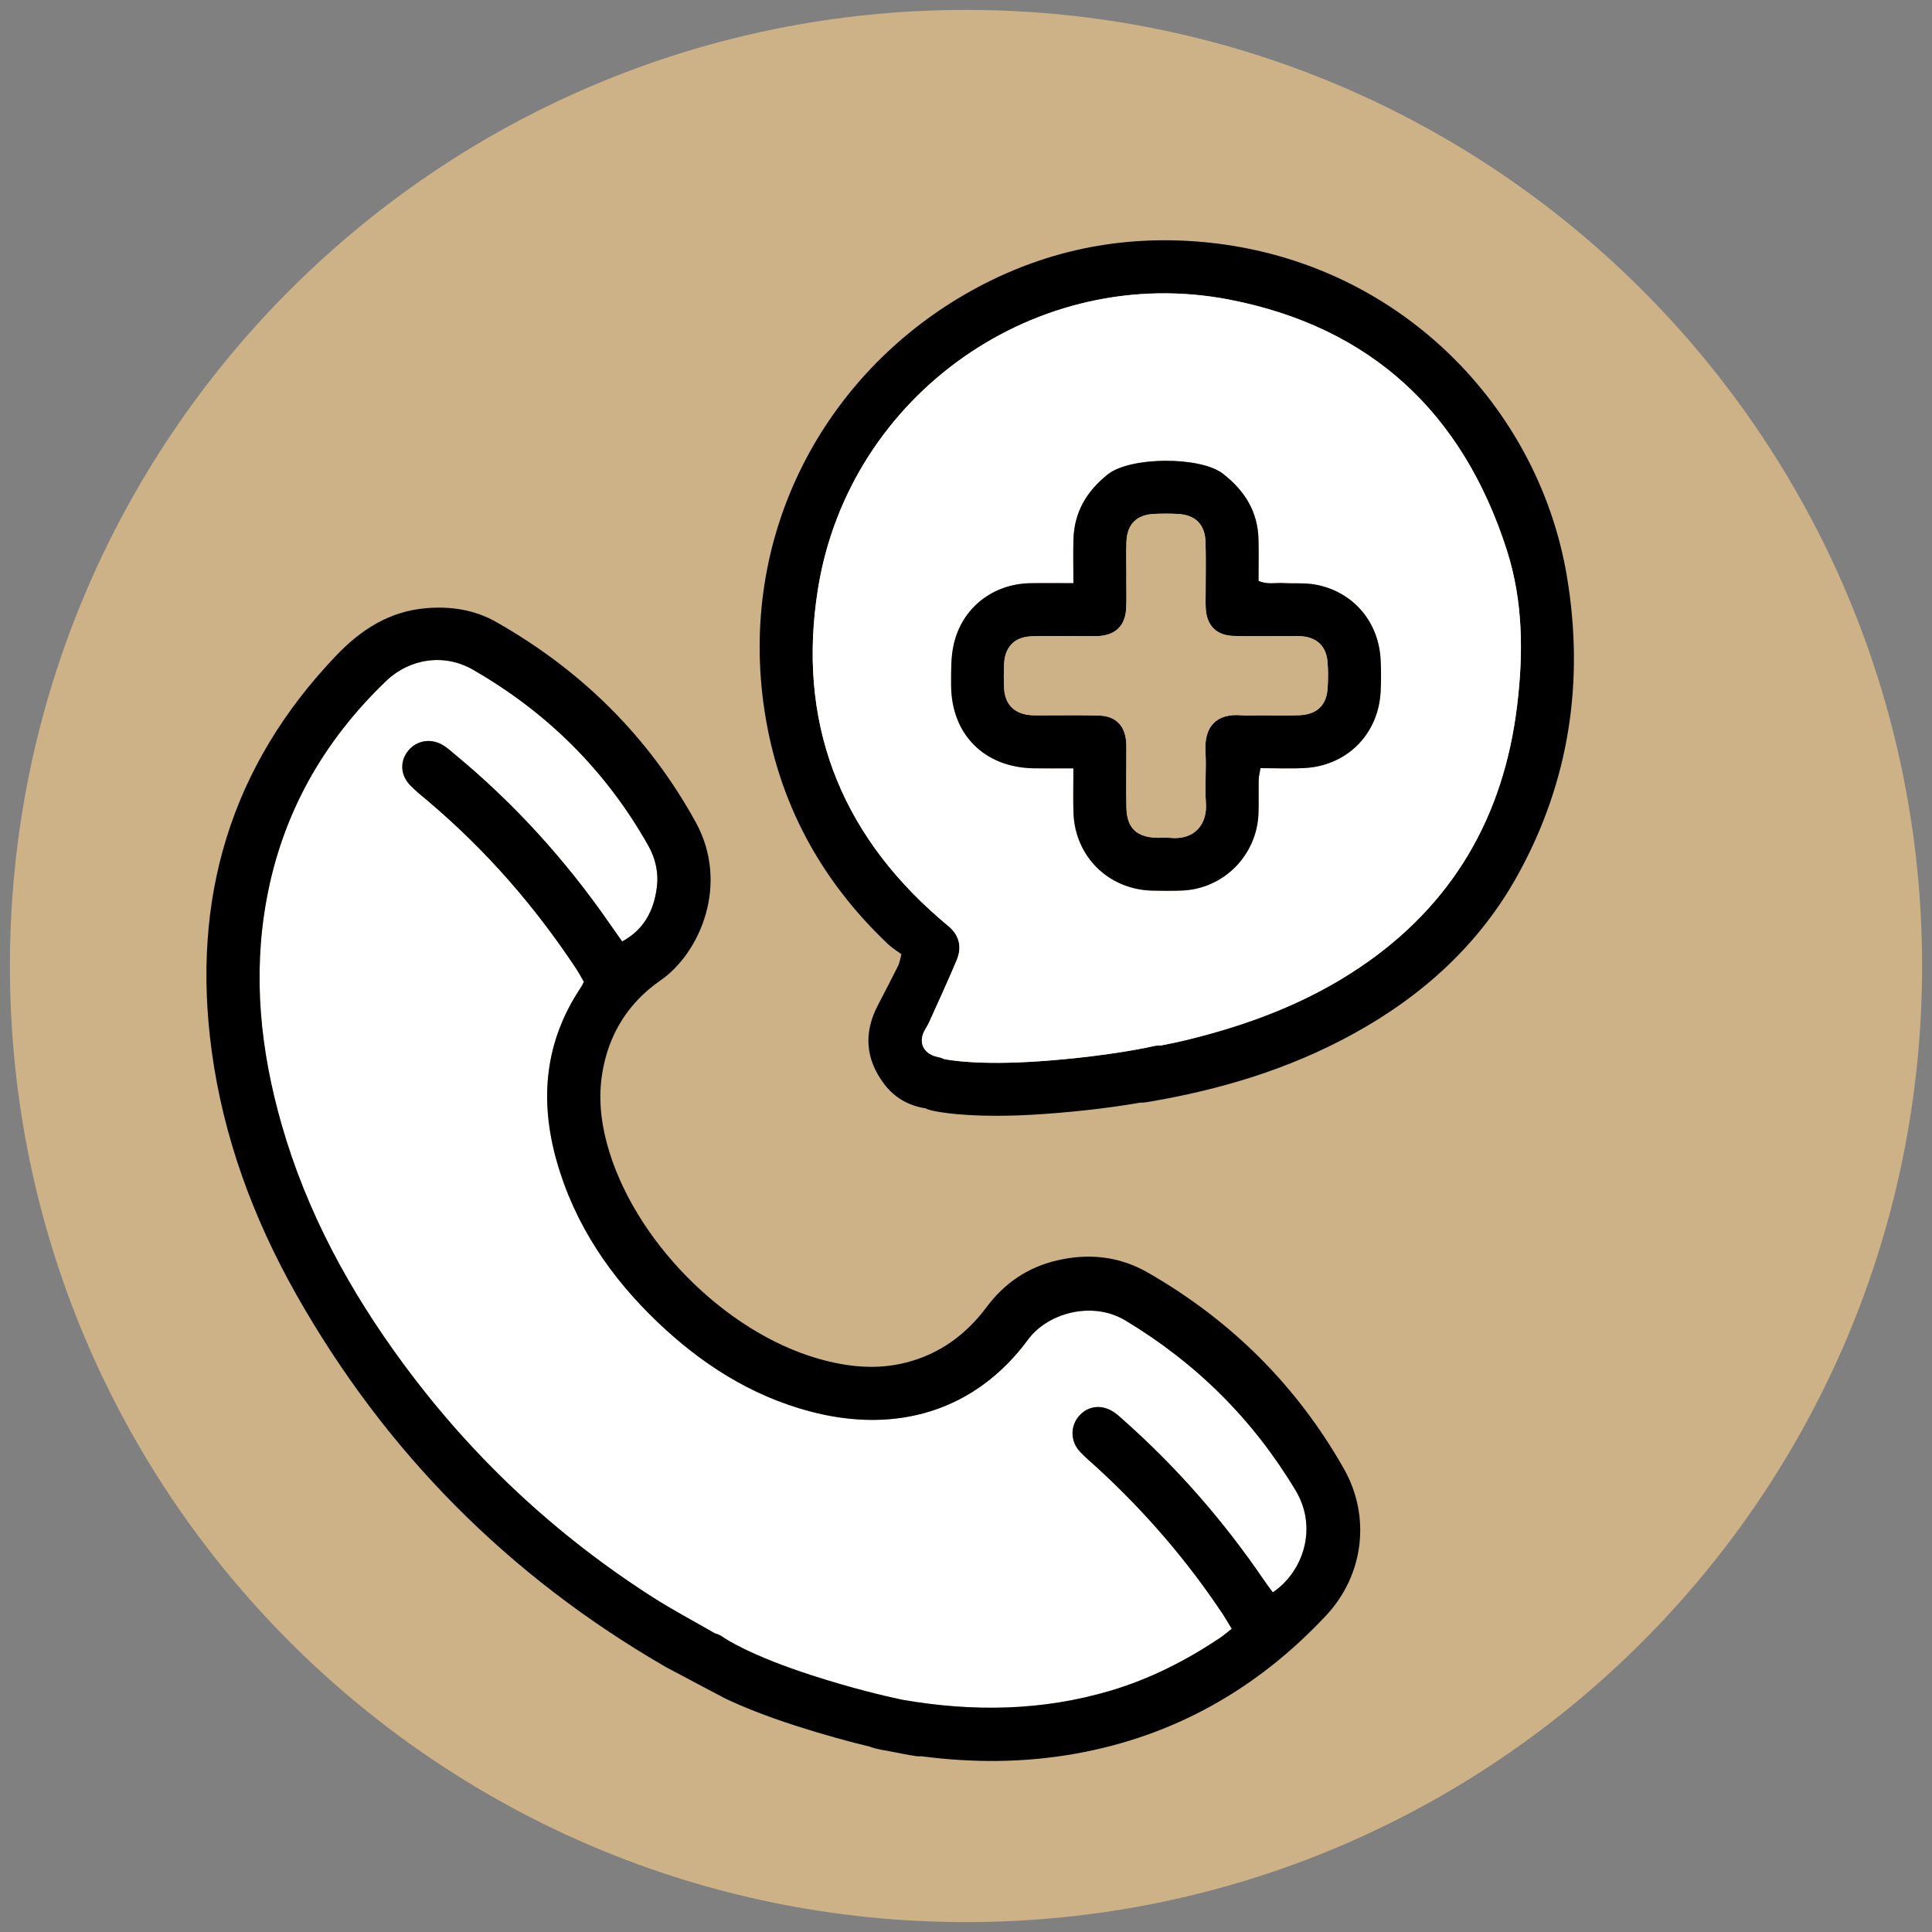
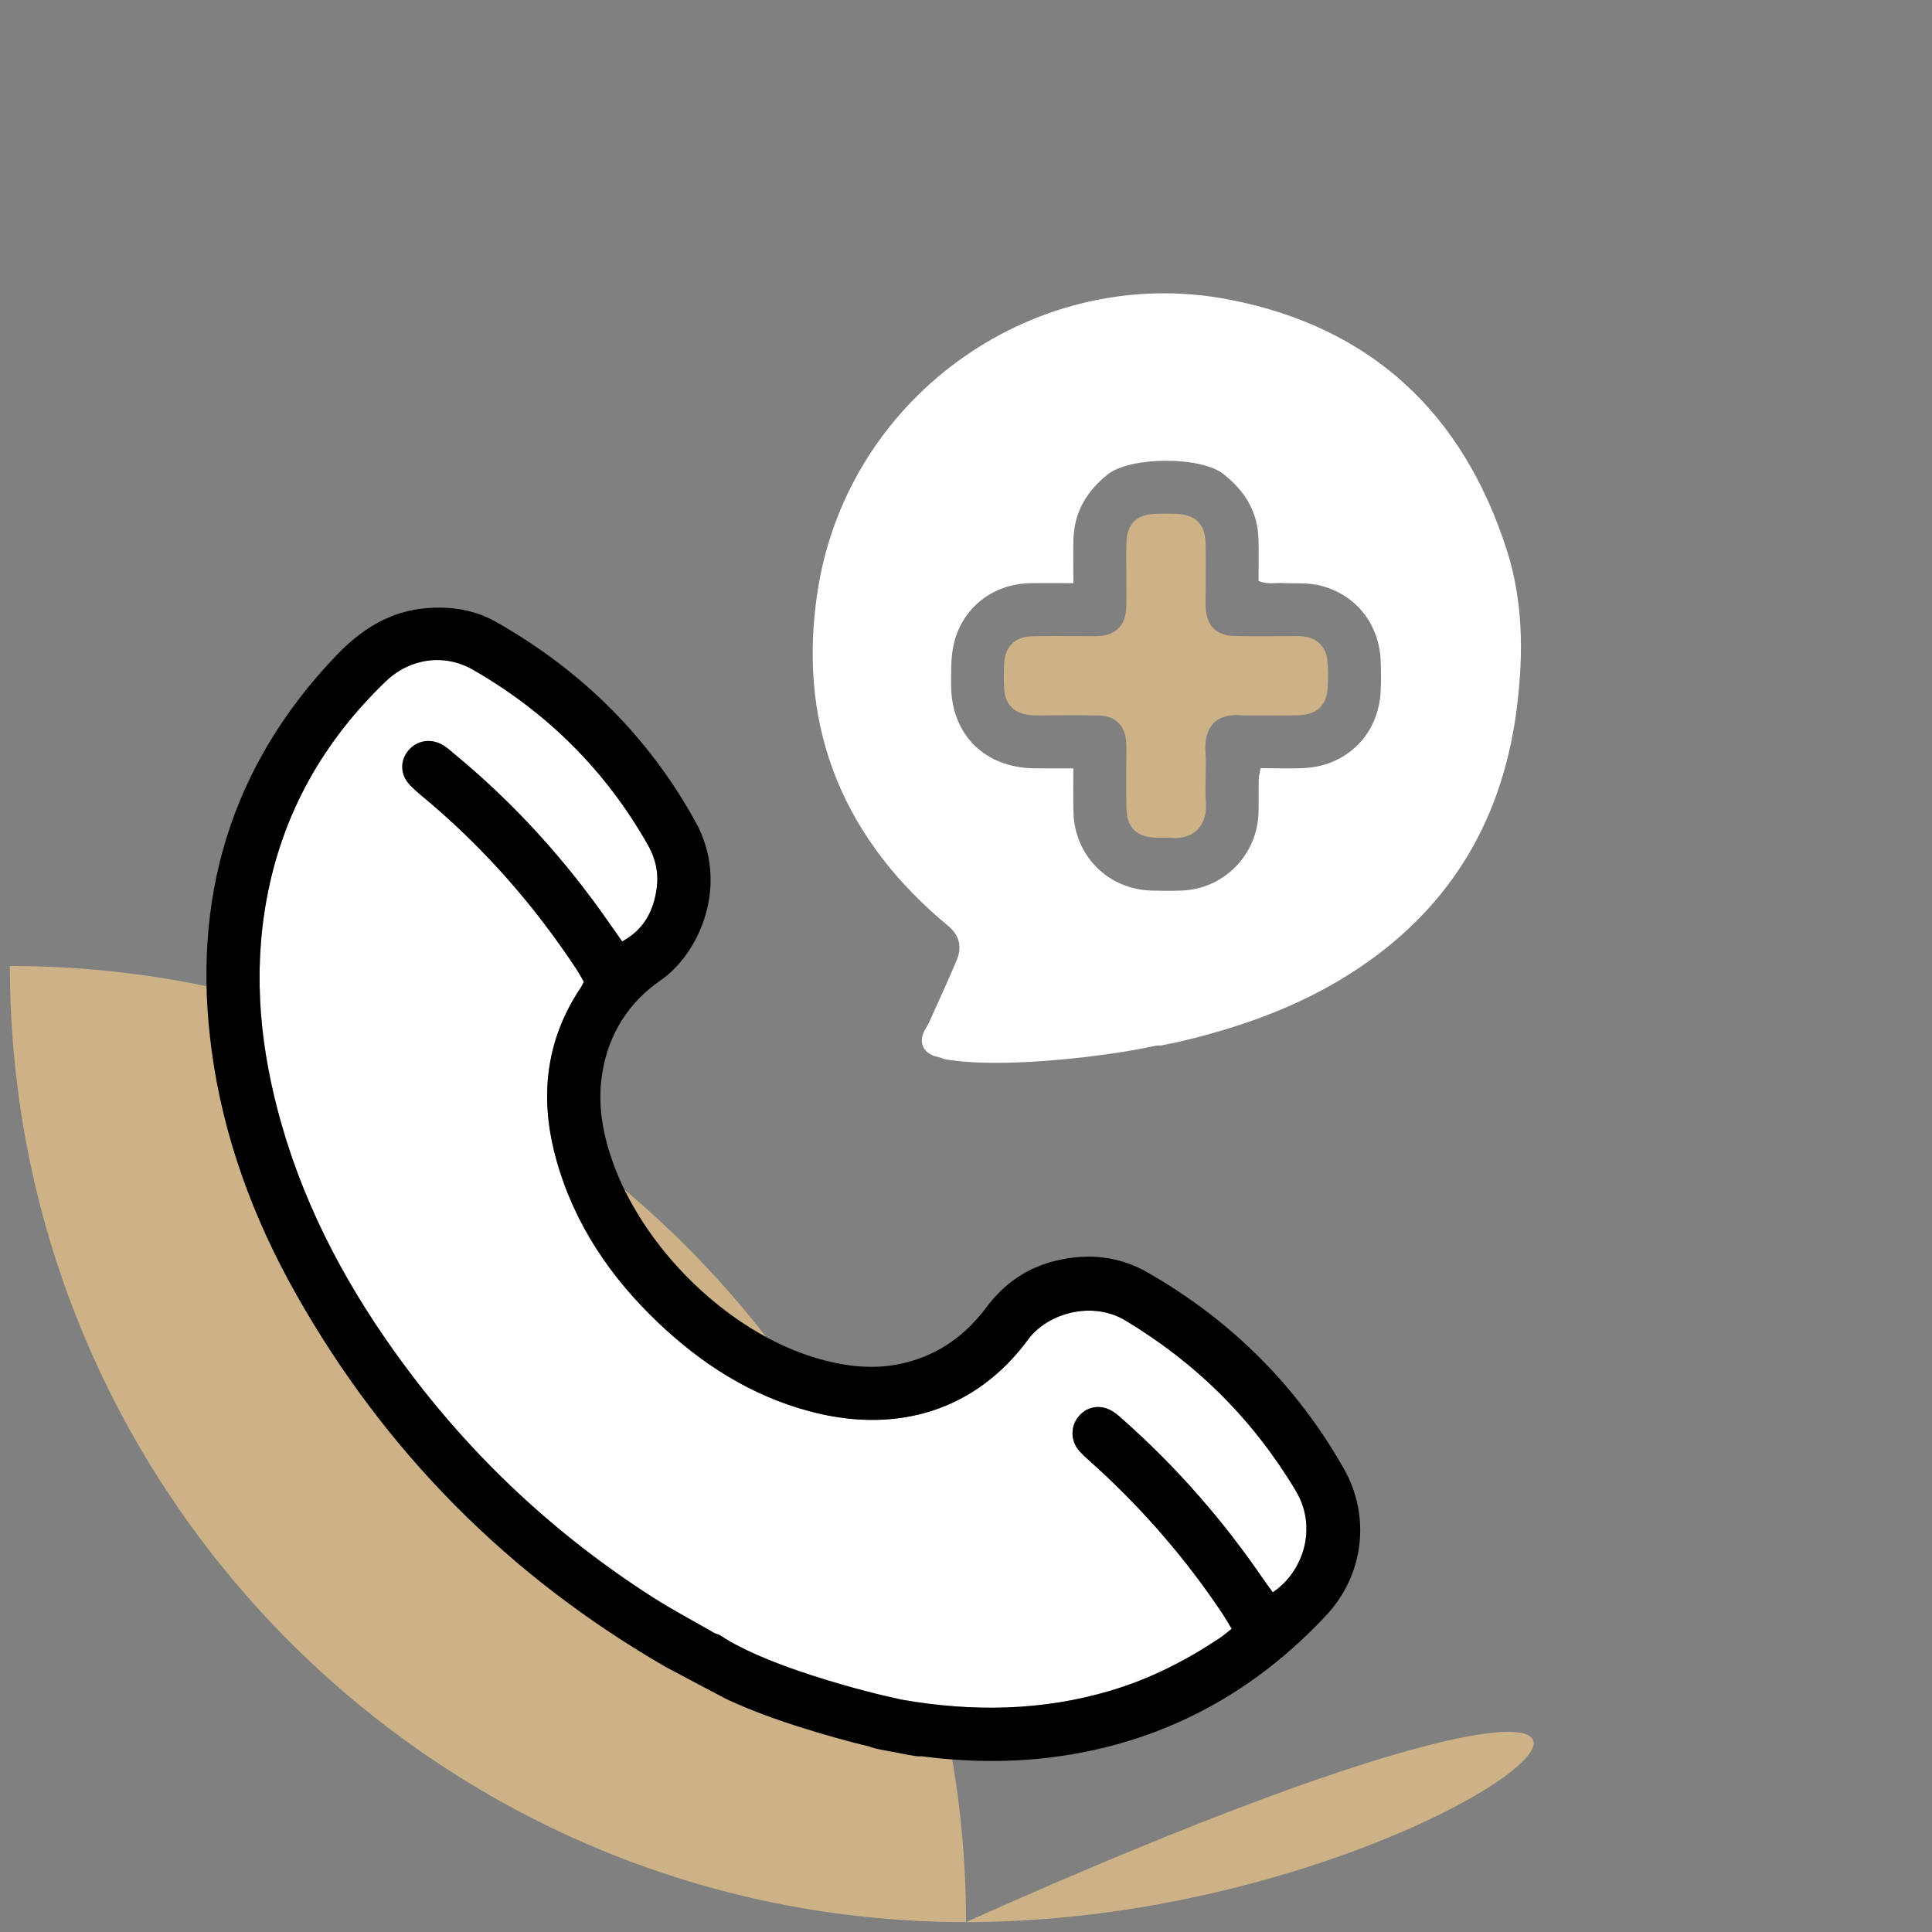
<svg xmlns="http://www.w3.org/2000/svg" id="Слой_1" x="0px" y="0px" viewBox="0 0 507.641 507.641" style="enable-background:new 0 0 507.641 507.641;" xml:space="preserve">
  <rect x="0" y="0" width="507.641" height="507.641" fill="#808080" stroke="none" />
  <style type="text/css"> .st0{fill:#CDB187;} .st1{fill:#FFFFFF;} </style>
-   <path class="st0" d="M253.821,505.039h-0.001c-138.744,0-251.218-112.474-251.218-251.218 v-0.001c0-138.744,112.474-251.218,251.218-251.218h0.001 c138.744,0,251.218,112.474,251.218,251.218v0.001 C505.039,392.565,392.565,505.039,253.821,505.039z" />
+   <path class="st0" d="M253.821,505.039h-0.001c-138.744,0-251.218-112.474-251.218-251.218 v-0.001h0.001 c138.744,0,251.218,112.474,251.218,251.218v0.001 C505.039,392.565,392.565,505.039,253.821,505.039z" />
  <g>
    <g id="XMLID_00000013873576134048880750000007965757762989138353_">
      <g>
-         <path d="M398.62,185.48c1.68-13.78,1.58-27.54-2.67-40.85 c-11.53-36.03-35.61-58.68-72.97-65.91 c-50.29-9.75-99.85,24.74-108.06,76.04c-5.51,34.46,5.44,63.63,32,86.65 c0.65,0.57,1.31,1.13,1.99,1.68c3.13,2.48,3.97,5.64,2.44,9.27 c-2.31,5.46-4.77,10.83-7.21,16.23c-0.47,1.06-1.22,2-1.6,3.07 c-0.9,2.45,0.12,4.63,2.54,5.66c0.79,0.34,1.68,0.42,2.49,0.73 c0.16,0.07,0.3,0.14,0.45,0.21c0.94,0.2,8.81,1.74,25.26,0.58 c18.34-1.28,29.77-3.94,29.88-3.97c0.64-0.15,1.26-0.19,1.88-0.17 c2.16-0.42,4.32-0.85,6.45-1.37c16.27-3.94,31.79-9.7,45.79-19.14 C381.76,237.71,395.09,214.53,398.62,185.48z M411.72,151.49 c4.58,27.37,0.69,53.68-12.79,78.18 c-10.11,18.4-25.11,31.96-43.39,42 c-16.93,9.31-35.15,14.74-54.11,17.91 c-0.64,0.11-1.26,0.16-1.85,0.15c-5.53,0.96-14.21,2.2-25.33,2.98 c-4.78,0.34-8.93,0.47-12.48,0.47c-11.2,0-16.56-1.29-17.29-1.48 c-0.46-0.12-0.88-0.28-1.3-0.48c-4.36-0.69-8.1-2.74-10.84-6.36 c-4.93-6.51-5.48-13.48-1.66-20.76c1.8-3.45,3.59-6.93,5.34-10.41 c0.32-0.64,0.41-1.37,0.84-2.96c-1-0.74-2.38-1.58-3.53-2.66 c-17.73-16.8-28.8-37.23-32.46-61.38 c-6.88-45.42,14.83-86.43,50.71-108.18 c18.62-11.28,38.88-16.41,60.54-15.21 C364.96,66.23,403.98,105.26,411.72,151.49z" />
        <path class="st1" d="M331.2,201.84c4.03,0,7.78,0.17,11.53-0.03 c11.2-0.58,19.48-8.91,20.04-20.1c0.14-2.74,0.14-5.49,0-8.24 c-0.45-10.01-7.11-17.91-16.92-19.83 c-2.81-0.55-5.76-0.27-8.65-0.44c-2.09-0.12-4.28,0.46-6.51-0.58 c0-3.67,0.08-7.27-0.01-10.88c-0.18-7.33-3.63-12.82-9.34-17.27 c-5.91-4.59-24.4-4.56-30.35,0.23c-5.55,4.47-8.73,9.92-8.94,17.03 c-0.1,3.7-0.01,7.42-0.01,11.5c-4.16,0-7.76-0.06-11.34,0.01 c-9.77,0.16-17.89,6.43-20.09,16.01c-0.8,3.45-0.7,7.15-0.7,10.75 c0.03,12.99,8.75,21.69,21.8,21.88c3.17,0.04,6.34,0.01,10.33,0.01 c0,4.27-0.1,8,0.02,11.71c0.39,11.43,9.2,20.12,20.63,20.41 c2.6,0.07,5.22,0.09,7.82-0.01c11.04-0.41,19.85-9.34,20.17-20.44 c0.09-2.9-0.01-5.79,0.05-8.68 C330.76,203.93,331.02,202.99,331.2,201.84z M214.92,154.76 c8.21-51.3,57.77-85.79,108.06-76.04 c37.36,7.23,61.44,29.88,72.97,65.91c4.25,13.31,4.35,27.07,2.67,40.85 c-3.53,29.05-16.86,52.23-41.34,68.71c-14,9.44-29.52,15.2-45.79,19.14 c-2.13,0.52-4.29,0.95-6.45,1.37c-0.62-0.02-1.24,0.02-1.88,0.17 c-0.11,0.03-11.54,2.69-29.88,3.97 c-16.45,1.16-24.32-0.38-25.26-0.58c-0.15-0.07-0.29-0.14-0.45-0.21 c-0.81-0.31-1.7-0.39-2.49-0.73c-2.42-1.03-3.44-3.21-2.54-5.66 c0.38-1.07,1.13-2.01,1.6-3.07c2.44-5.4,4.9-10.77,7.21-16.23 c1.53-3.63,0.69-6.79-2.44-9.27c-0.68-0.55-1.34-1.11-1.99-1.68 C220.36,218.39,209.41,189.22,214.92,154.76z" />
-         <path d="M321.34,124.47c5.71,4.45,9.16,9.94,9.34,17.27 c0.09,3.61,0.01,7.21,0.01,10.88c2.23,1.04,4.42,0.46,6.51,0.58 c2.89,0.17,5.84-0.11,8.65,0.44c9.81,1.92,16.47,9.82,16.92,19.83 c0.14,2.75,0.14,5.5,0,8.24c-0.56,11.19-8.84,19.52-20.04,20.1 c-3.75,0.2-7.5,0.03-11.53,0.03c-0.18,1.15-0.44,2.09-0.47,3.04 c-0.06,2.89,0.04,5.78-0.05,8.68C330.36,224.66,321.55,233.59,310.51,234 c-2.6,0.1-5.22,0.08-7.82,0.01 c-11.43-0.29-20.24-8.98-20.63-20.41 c-0.12-3.71-0.02-7.44-0.02-11.71c-3.99,0-7.16,0.03-10.33-0.01 c-13.05-0.19-21.77-8.89-21.8-21.88c0-3.6-0.1-7.3,0.7-10.75 c2.2-9.58,10.32-15.85,20.09-16.01 c3.58-0.07,7.18-0.01,11.34-0.01c0-4.08-0.09-7.8,0.01-11.5 c0.21-7.11,3.39-12.56,8.94-17.03 C296.94,119.91,315.43,119.88,321.34,124.47z M348.85,180.63 c0.13-2.3,0.16-4.63-0.06-6.93c-0.37-3.95-2.86-6.24-6.81-6.52 c-1.16-0.09-2.32-0.03-3.48-0.03c-4.77,0-9.54,0.08-14.31-0.05 c-4.6-0.12-7.15-2.74-7.38-7.33c-0.07-1.44-0.02-2.89-0.02-4.34 c0-4.34,0.09-8.67-0.03-13.01c-0.13-4.62-2.7-7.16-7.32-7.38 c-2.03-0.1-4.06-0.1-6.08-0.01c-4.7,0.21-7.18,2.62-7.38,7.31 c-0.12,3.04-0.02,6.08-0.02,9.11c-0.01,0-0.02,0-0.02,0 c0,2.75,0.09,5.5-0.02,8.24c-0.2,4.65-2.72,7.18-7.3,7.44 c-1.16,0.06-2.32,0.02-3.48,0.02c-4.62,0-9.25-0.09-13.88,0.03 c-4.61,0.11-7.22,2.71-7.43,7.27c-0.08,2.16-0.11,4.35,0.01,6.5 c0.23,3.99,2.51,6.41,6.45,6.91c1.28,0.16,2.59,0.09,3.89,0.1 c4.92,0.02,9.84-0.1,14.75,0.06c4.2,0.14,6.63,2.64,6.97,6.82 c0.09,1.15,0.05,2.3,0.05,3.46c0,4.64-0.08,9.26,0.02,13.88 c0.11,5.39,2.66,7.81,8.11,7.95c1.16,0.02,2.33-0.09,3.48,0.02 c6.48,0.62,9.68-3.78,9.3-9.08c-0.33-4.46,0.15-8.99-0.12-13.44 c-0.42-6.88,2.98-10.23,9.47-9.69c1.58,0.15,3.18,0.02,4.78,0.02 c3.46,0,6.93,0.11,10.4-0.03C346.1,187.74,348.61,185.25,348.85,180.63z" />
        <path class="st0" d="M348.79,173.7c0.22,2.3,0.19,4.63,0.06,6.93 c-0.24,4.62-2.75,7.11-7.46,7.3c-3.47,0.14-6.94,0.03-10.4,0.03 c-1.6,0-3.2,0.13-4.78-0.02c-6.49-0.54-9.89,2.81-9.47,9.69 c0.27,4.45-0.21,8.98,0.12,13.44c0.38,5.3-2.82,9.7-9.3,9.08 c-1.15-0.11-2.32,0-3.48-0.02c-5.45-0.14-8-2.56-8.11-7.95 c-0.1-4.62-0.02-9.24-0.02-13.88c0-1.16,0.04-2.31-0.05-3.46 c-0.34-4.18-2.77-6.68-6.97-6.82c-4.91-0.16-9.83-0.04-14.75-0.06 c-1.3-0.01-2.61,0.06-3.89-0.1c-3.94-0.5-6.22-2.92-6.45-6.91 c-0.12-2.15-0.09-4.34-0.01-6.5c0.21-4.56,2.82-7.16,7.43-7.27 c4.63-0.12,9.26-0.03,13.88-0.03c1.16,0,2.32,0.04,3.48-0.02 c4.58-0.26,7.1-2.79,7.3-7.44c0.11-2.74,0.02-5.49,0.02-8.24 c0,0,0.01,0,0.02,0c0-3.03-0.1-6.07,0.02-9.11 c0.2-4.69,2.68-7.1,7.38-7.31c2.02-0.09,4.05-0.09,6.08,0.01 c4.62,0.22,7.19,2.76,7.32,7.38c0.12,4.34,0.03,8.67,0.03,13.01 c0,1.45-0.05,2.9,0.02,4.34c0.23,4.59,2.78,7.21,7.38,7.33 c4.77,0.13,9.54,0.05,14.31,0.05c1.16,0,2.32-0.06,3.48,0.03 C345.93,167.46,348.42,169.75,348.79,173.7z" />
        <path class="st1" d="M212.59,370.79c23.15,6.22,43.85-0.22,57.55-18.83 c5.06-6.87,16.74-10.31,25.61-4.97 c18.62,11.2,33.49,25.98,44.68,44.64c5.99,9.97,1.82,21.54-6,26.76 C333.5,417.11,332.72,416.09,332,415.03 c-10.49-15.38-22.64-29.3-36.55-41.68 c-0.87-0.77-1.72-1.58-2.66-2.23c-3.08-2.14-6.69-1.83-9.08,0.72 c-2.47,2.6-2.58,6.66-0.08,9.45c1.46,1.61,3.15,2.98,4.76,4.46 c12.52,11.51,23.56,24.3,32.97,38.48c0.78,1.19,1.48,2.42,2.28,3.74 c-1.21,0.94-2.18,1.81-3.27,2.52c-8.84,5.89-18.22,10.65-28.43,13.7 c-18.1,5.41-36.41,5.63-54.86,2.43 c-5.07-1.07-13.35-3.06-23.7-6.4c-16.5-5.3-23.1-9.84-23.31-10 c-0.68-0.49-1.43-0.84-2.2-1.06c-0.09-0.04-0.18-0.09-0.28-0.15 c-5.39-3.1-10.9-6.02-16.13-9.36 c-25.51-16.34-47.3-36.7-65.29-61.05 c-14.21-19.23-25.54-39.97-32.16-63.08 c-5.58-19.45-7.64-39.14-3.96-59.22 c4.14-22.56,14.88-41.49,31.33-57.29 c6.34-6.08,15.4-7.35,22.89-3.04 c19.51,11.21,34.95,26.53,46.04,46.17c2,3.53,2.79,7.33,2.24,11.28 c-0.82,5.95-3.37,10.85-9.07,13.95c-1.24-1.76-2.24-3.17-3.22-4.58 c-11.6-16.77-25.17-31.73-40.9-44.71 c-0.9-0.74-1.76-1.53-2.74-2.15c-3.2-2.06-7.09-1.48-9.37,1.33 c-2.22,2.75-2.09,6.34,0.51,9.06c1.5,1.57,3.21,2.91,4.88,4.32 c15.01,12.71,27.82,27.39,38.67,43.78 c0.79,1.18,1.44,2.43,2.1,3.55c-0.33,0.63-0.49,1.04-0.73,1.4 c-9.53,14.18-10.99,29.51-6.42,45.68 C151,321.81,160.47,335.68,172.94,347.54 C184.31,358.35,197.24,366.67,212.59,370.79z" />
        <path d="M213.38,440.22c10.35,3.34,18.63,5.33,23.7,6.4 c18.45,3.2,36.76,2.98,54.86-2.43 c10.21-3.05,19.59-7.81,28.43-13.7c1.09-0.71,2.06-1.58,3.27-2.52 c-0.8-1.32-1.5-2.55-2.28-3.74c-9.41-14.18-20.45-26.97-32.97-38.48 c-1.61-1.48-3.3-2.85-4.76-4.46c-2.5-2.79-2.39-6.85,0.08-9.45 c2.39-2.55,6-2.86,9.08-0.72c0.94,0.65,1.79,1.46,2.66,2.23 C309.36,385.73,321.51,399.65,332,415.03c0.72,1.06,1.5,2.08,2.43,3.36 c7.82-5.22,11.99-16.79,6-26.76c-11.19-18.66-26.06-33.44-44.68-44.64 c-8.87-5.34-20.55-1.9-25.61,4.97 c-13.7,18.61-34.4,25.05-57.55,18.83 c-15.35-4.12-28.28-12.44-39.65-23.25 C160.47,335.68,151,321.81,146.26,305.05c-4.57-16.17-3.11-31.5,6.42-45.68 c0.24-0.36,0.4-0.77,0.73-1.4c-0.66-1.12-1.31-2.37-2.1-3.55 c-10.85-16.39-23.66-31.07-38.67-43.78c-1.67-1.41-3.38-2.75-4.88-4.32 c-2.6-2.72-2.73-6.31-0.51-9.06c2.28-2.81,6.17-3.39,9.37-1.33 c0.98,0.62,1.84,1.41,2.74,2.15 c15.73,12.98,29.3,27.94,40.9,44.71c0.98,1.41,1.98,2.82,3.22,4.58 c5.7-3.1,8.25-8,9.07-13.95c0.55-3.95-0.24-7.75-2.24-11.28 C159.22,202.5,143.78,187.18,124.27,175.97 c-7.49-4.31-16.55-3.04-22.89,3.04 c-16.45,15.8-27.19,34.73-31.33,57.29 c-3.68,20.08-1.62,39.77,3.96,59.22 c6.62,23.11,17.95,43.85,32.16,63.08 c17.99,24.35,39.78,44.71,65.29,61.05 c5.23,3.34,10.74,6.26,16.13,9.36c0.1,0.06,0.19,0.11,0.28,0.15 c0.77,0.22,1.52,0.57,2.2,1.06 C190.28,430.38,196.88,434.92,213.38,440.22z M353.1,385.9 c7.11,12.52,5.33,27.93-4.72,38.64 c-17.95,19.15-39.74,31.59-65.74,36.24 c-13.56,2.42-27.09,2.45-40.56,0.68 c-0.18,0.02-0.34,0.03-0.51,0.03c-0.34,0-0.68-0.03-1.03-0.09 c-0.2-0.02-2.15-0.32-5.53-1.01c-1.24-0.22-2.48-0.45-3.72-0.69 c-0.95-0.2-1.91-0.43-2.82-0.78c-5.12-1.23-11.69-3-19.35-5.46 c-8.11-2.61-14.13-5.08-18.43-7.11c0,0-14.72-7.75-15.68-8.3 c-41.33-23.85-73.8-56.52-97.25-98.07 c-11.25-19.95-19.1-41.24-22.16-64.01 c-5.33-39.65,4.81-74.54,32.78-103.76 c6.52-6.81,13.97-11.61,23.63-12.41 c6.53-0.54,12.76,0.43,18.45,3.68 c22.29,12.66,39.95,30.05,52.33,52.53c8.96,16.28,1.16,34.4-9.25,41.6 c-8.42,5.82-13.64,14.11-15.29,24.35 c-1.01,6.21-0.43,12.37,1.21,18.46c6.72,25.04,30.71,49.47,55.58,56.59 c7.64,2.17,15.33,3,23.13,0.98c8.78-2.26,15.66-7.32,21.03-14.51 c4.69-6.28,10.75-10.45,18.37-12.26c8.36-1.99,16.47-1.17,23.96,3.12 C323.38,346.85,340.67,363.99,353.1,385.9z" />
      </g>
      <g> </g>
    </g>
  </g>
</svg>